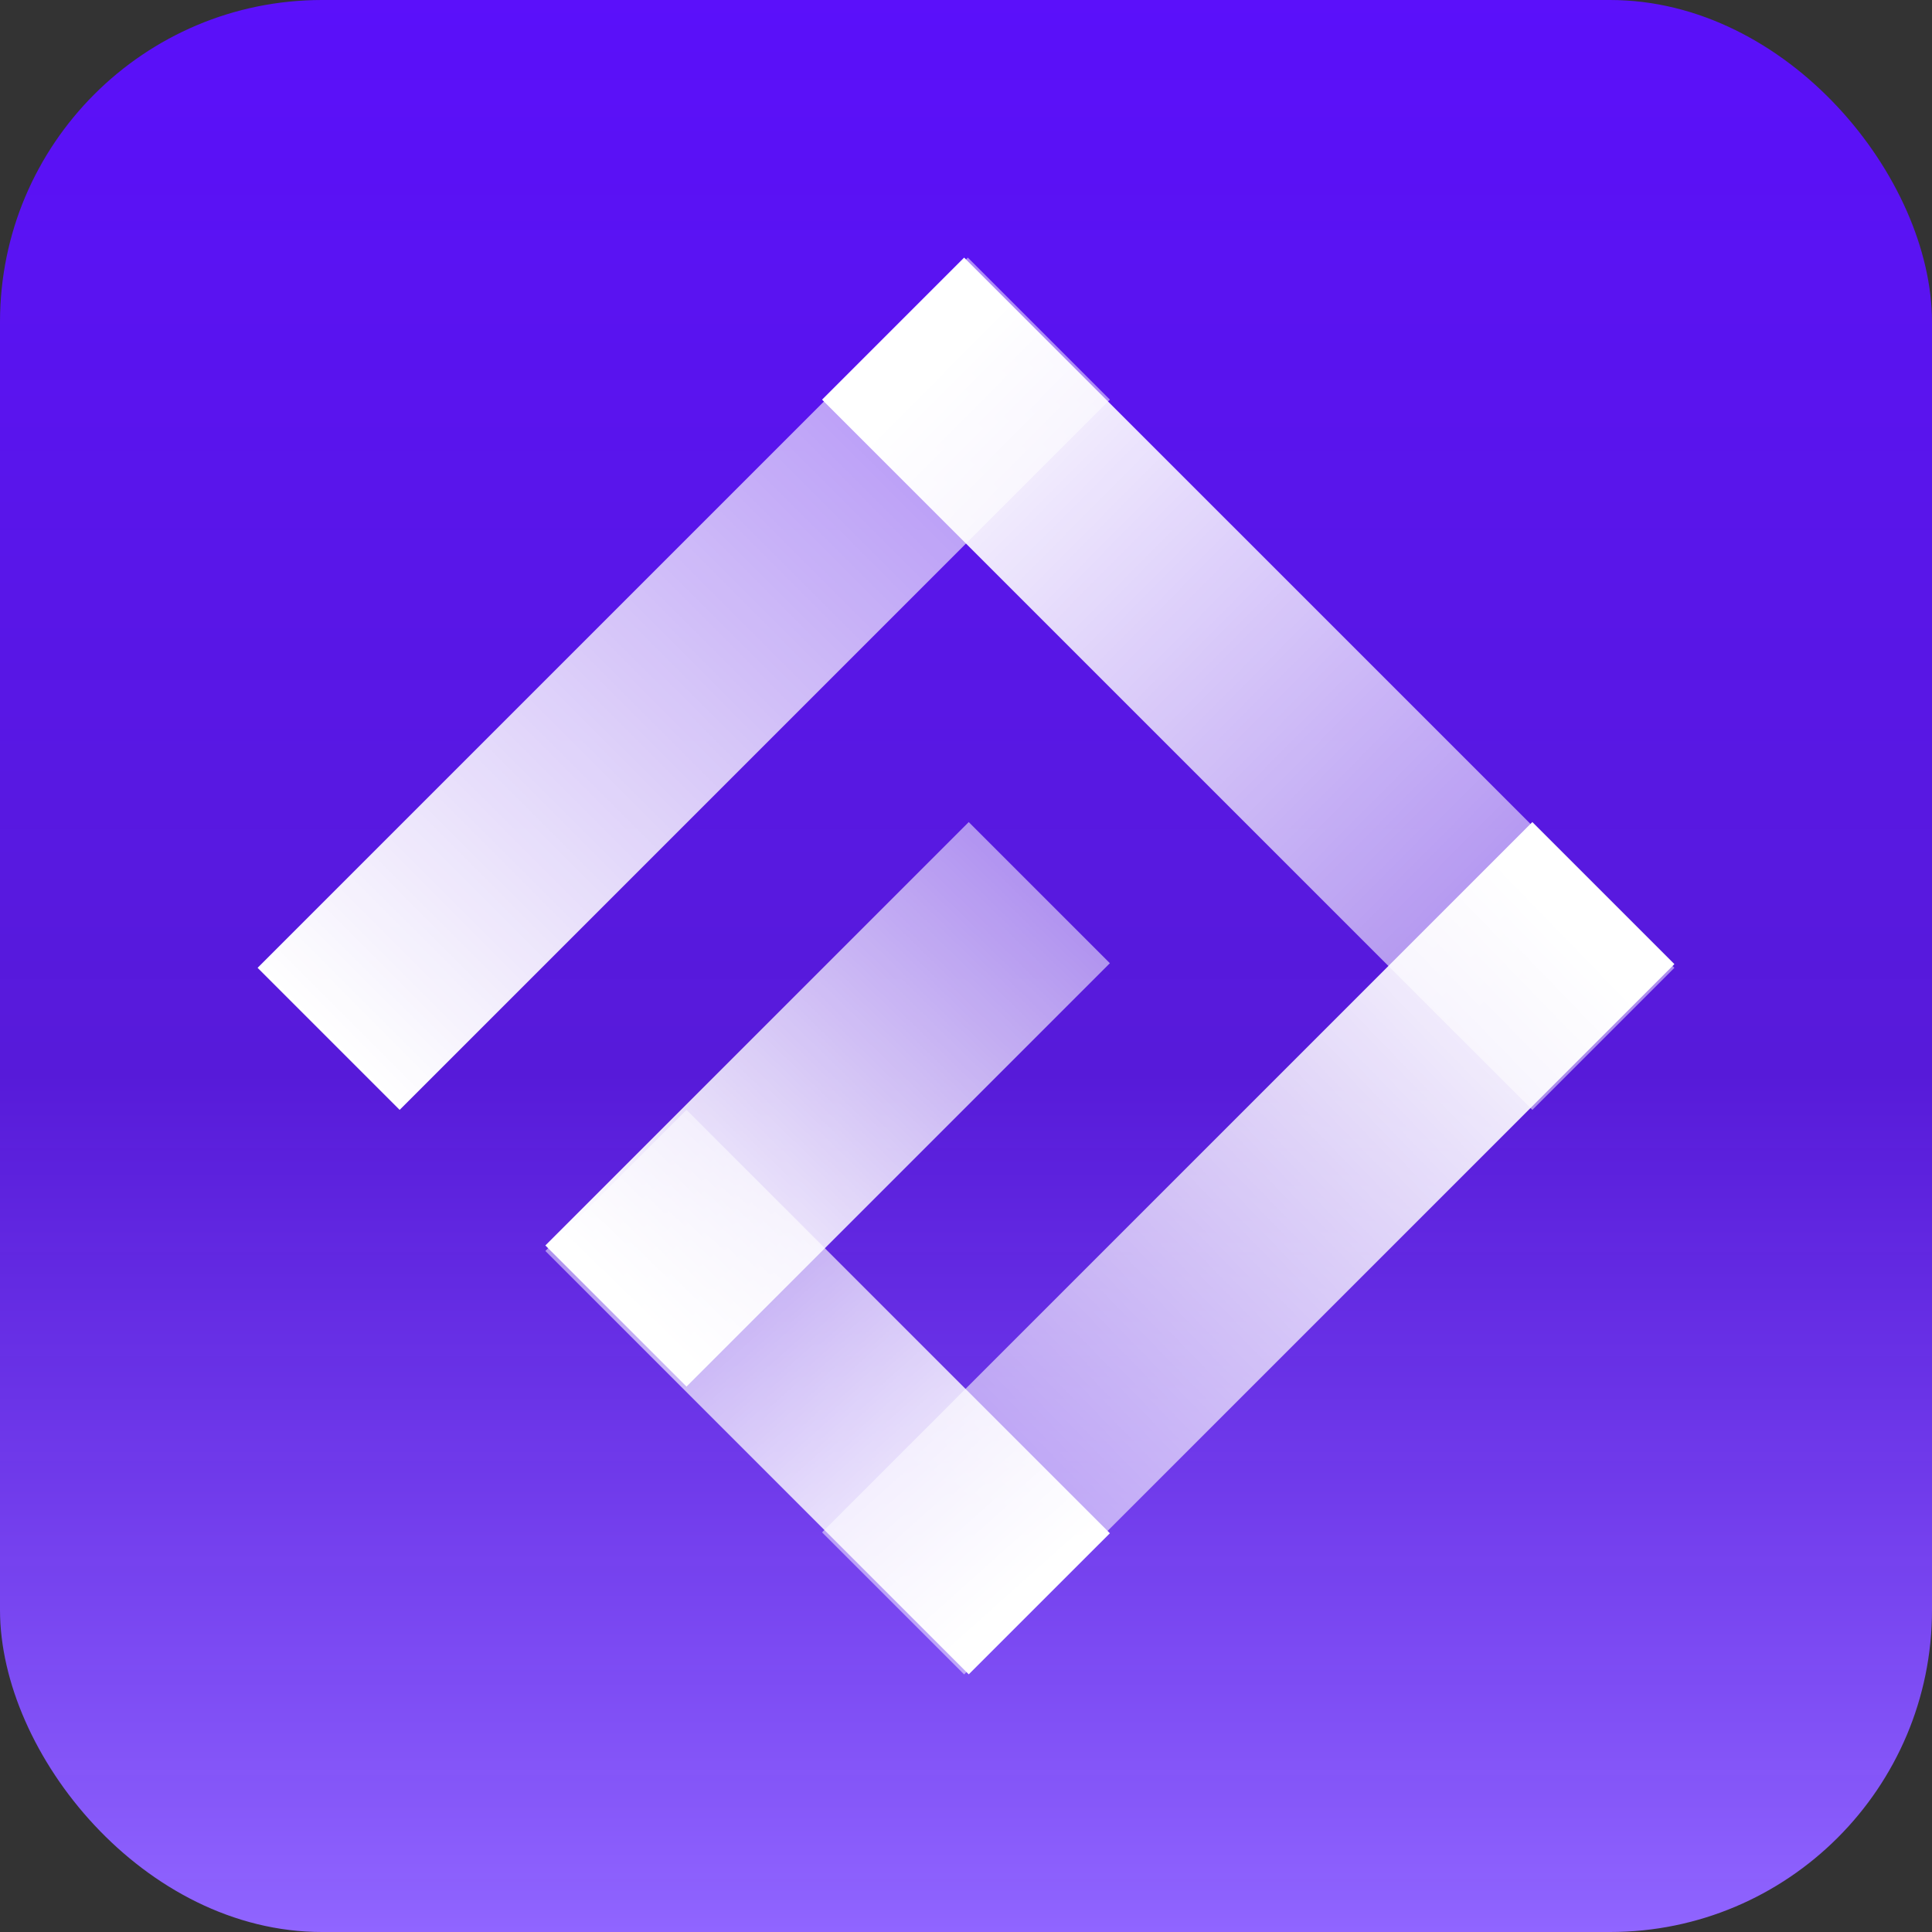
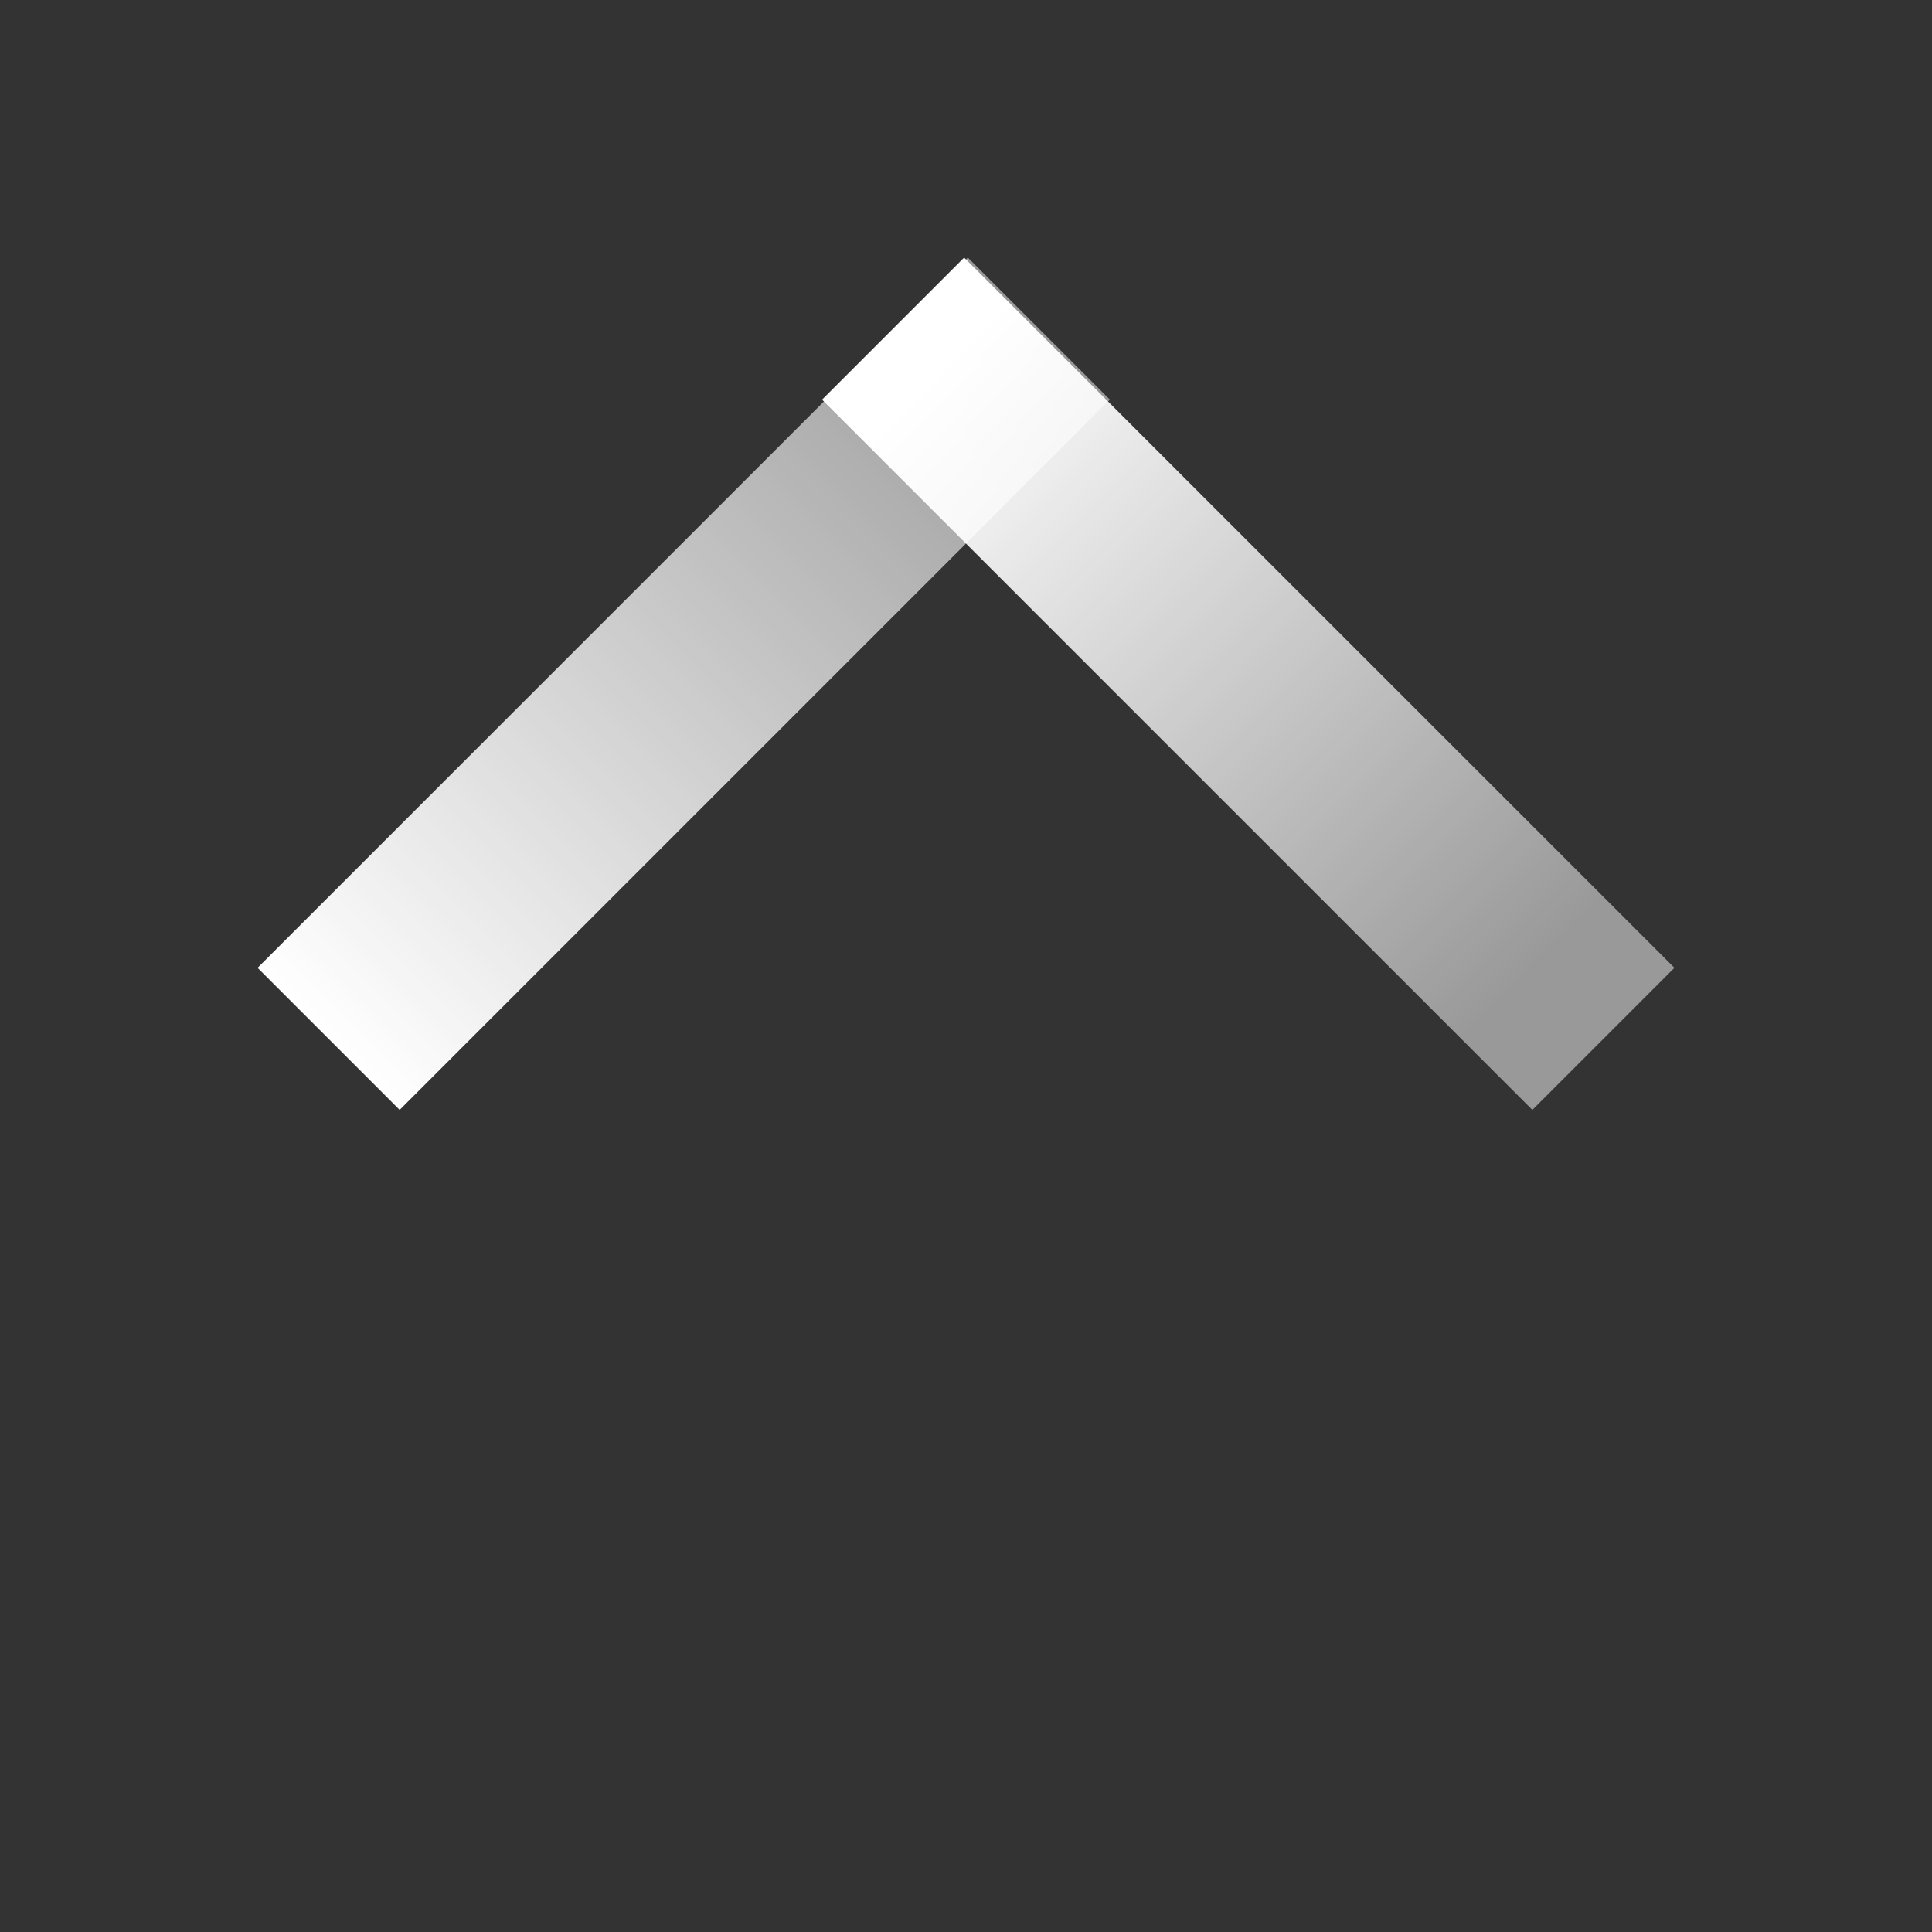
<svg xmlns="http://www.w3.org/2000/svg" width="36" height="36" viewBox="0 0 36 36" fill="none">
  <rect x="0" y="0" width="36" height="36" fill="#333333" stroke="none" />
-   <rect width="36" height="36" rx="6" fill="url(#paint0_linear_19519_49800)" />
  <path d="M7.447 20.681L4.8 18.034L18.034 4.8L20.681 7.447L7.447 20.681Z" fill="url(#paint1_linear_19519_49800)" />
  <path d="M28.553 20.681L15.318 7.447L17.965 4.8L31.2 18.034L28.553 20.681Z" fill="url(#paint2_linear_19519_49800)" />
-   <path d="M18.051 31.199L10.162 23.31L12.792 20.681L20.681 28.57L18.051 31.199Z" fill="url(#paint3_linear_19519_49800)" />
-   <path d="M12.792 25.837L10.162 23.207L18.051 15.318L20.681 17.948L12.792 25.837Z" fill="url(#paint4_linear_19519_49800)" />
-   <path d="M17.965 31.2L15.318 28.553L28.553 15.318L31.2 17.965L17.965 31.2Z" fill="url(#paint5_linear_19519_49800)" />
  <defs>
    <linearGradient id="paint0_linear_19519_49800" x1="18" y1="-2.7" x2="18" y2="36" gradientUnits="userSpaceOnUse">
      <stop stop-color="#5B0EFF" />
      <stop offset="0.589" stop-color="#5E16F9" stop-opacity="0.84" />
      <stop offset="1" stop-color="#9065FF" />
    </linearGradient>
    <linearGradient id="paint1_linear_19519_49800" x1="6.123" y1="19.358" x2="19.358" y2="6.123" gradientUnits="userSpaceOnUse">
      <stop stop-color="white" />
      <stop offset="1" stop-color="white" stop-opacity="0.5" />
    </linearGradient>
    <linearGradient id="paint2_linear_19519_49800" x1="17.255" y1="7.018" x2="28.508" y2="18.152" gradientUnits="userSpaceOnUse">
      <stop stop-color="white" />
      <stop offset="1" stop-color="white" stop-opacity="0.5" />
    </linearGradient>
    <linearGradient id="paint3_linear_19519_49800" x1="19.11" y1="29.702" x2="12.049" y2="21.817" gradientUnits="userSpaceOnUse">
      <stop stop-color="white" />
      <stop offset="1" stop-color="white" stop-opacity="0.5" />
    </linearGradient>
    <linearGradient id="paint4_linear_19519_49800" x1="11.696" y1="24.303" x2="19.817" y2="15.947" gradientUnits="userSpaceOnUse">
      <stop stop-color="white" />
      <stop offset="1" stop-color="white" stop-opacity="0.5" />
    </linearGradient>
    <linearGradient id="paint5_linear_19519_49800" x1="29.1" y1="17.136" x2="17.491" y2="28.39" gradientUnits="userSpaceOnUse">
      <stop stop-color="white" />
      <stop offset="1" stop-color="white" stop-opacity="0.5" />
    </linearGradient>
  </defs>
</svg>